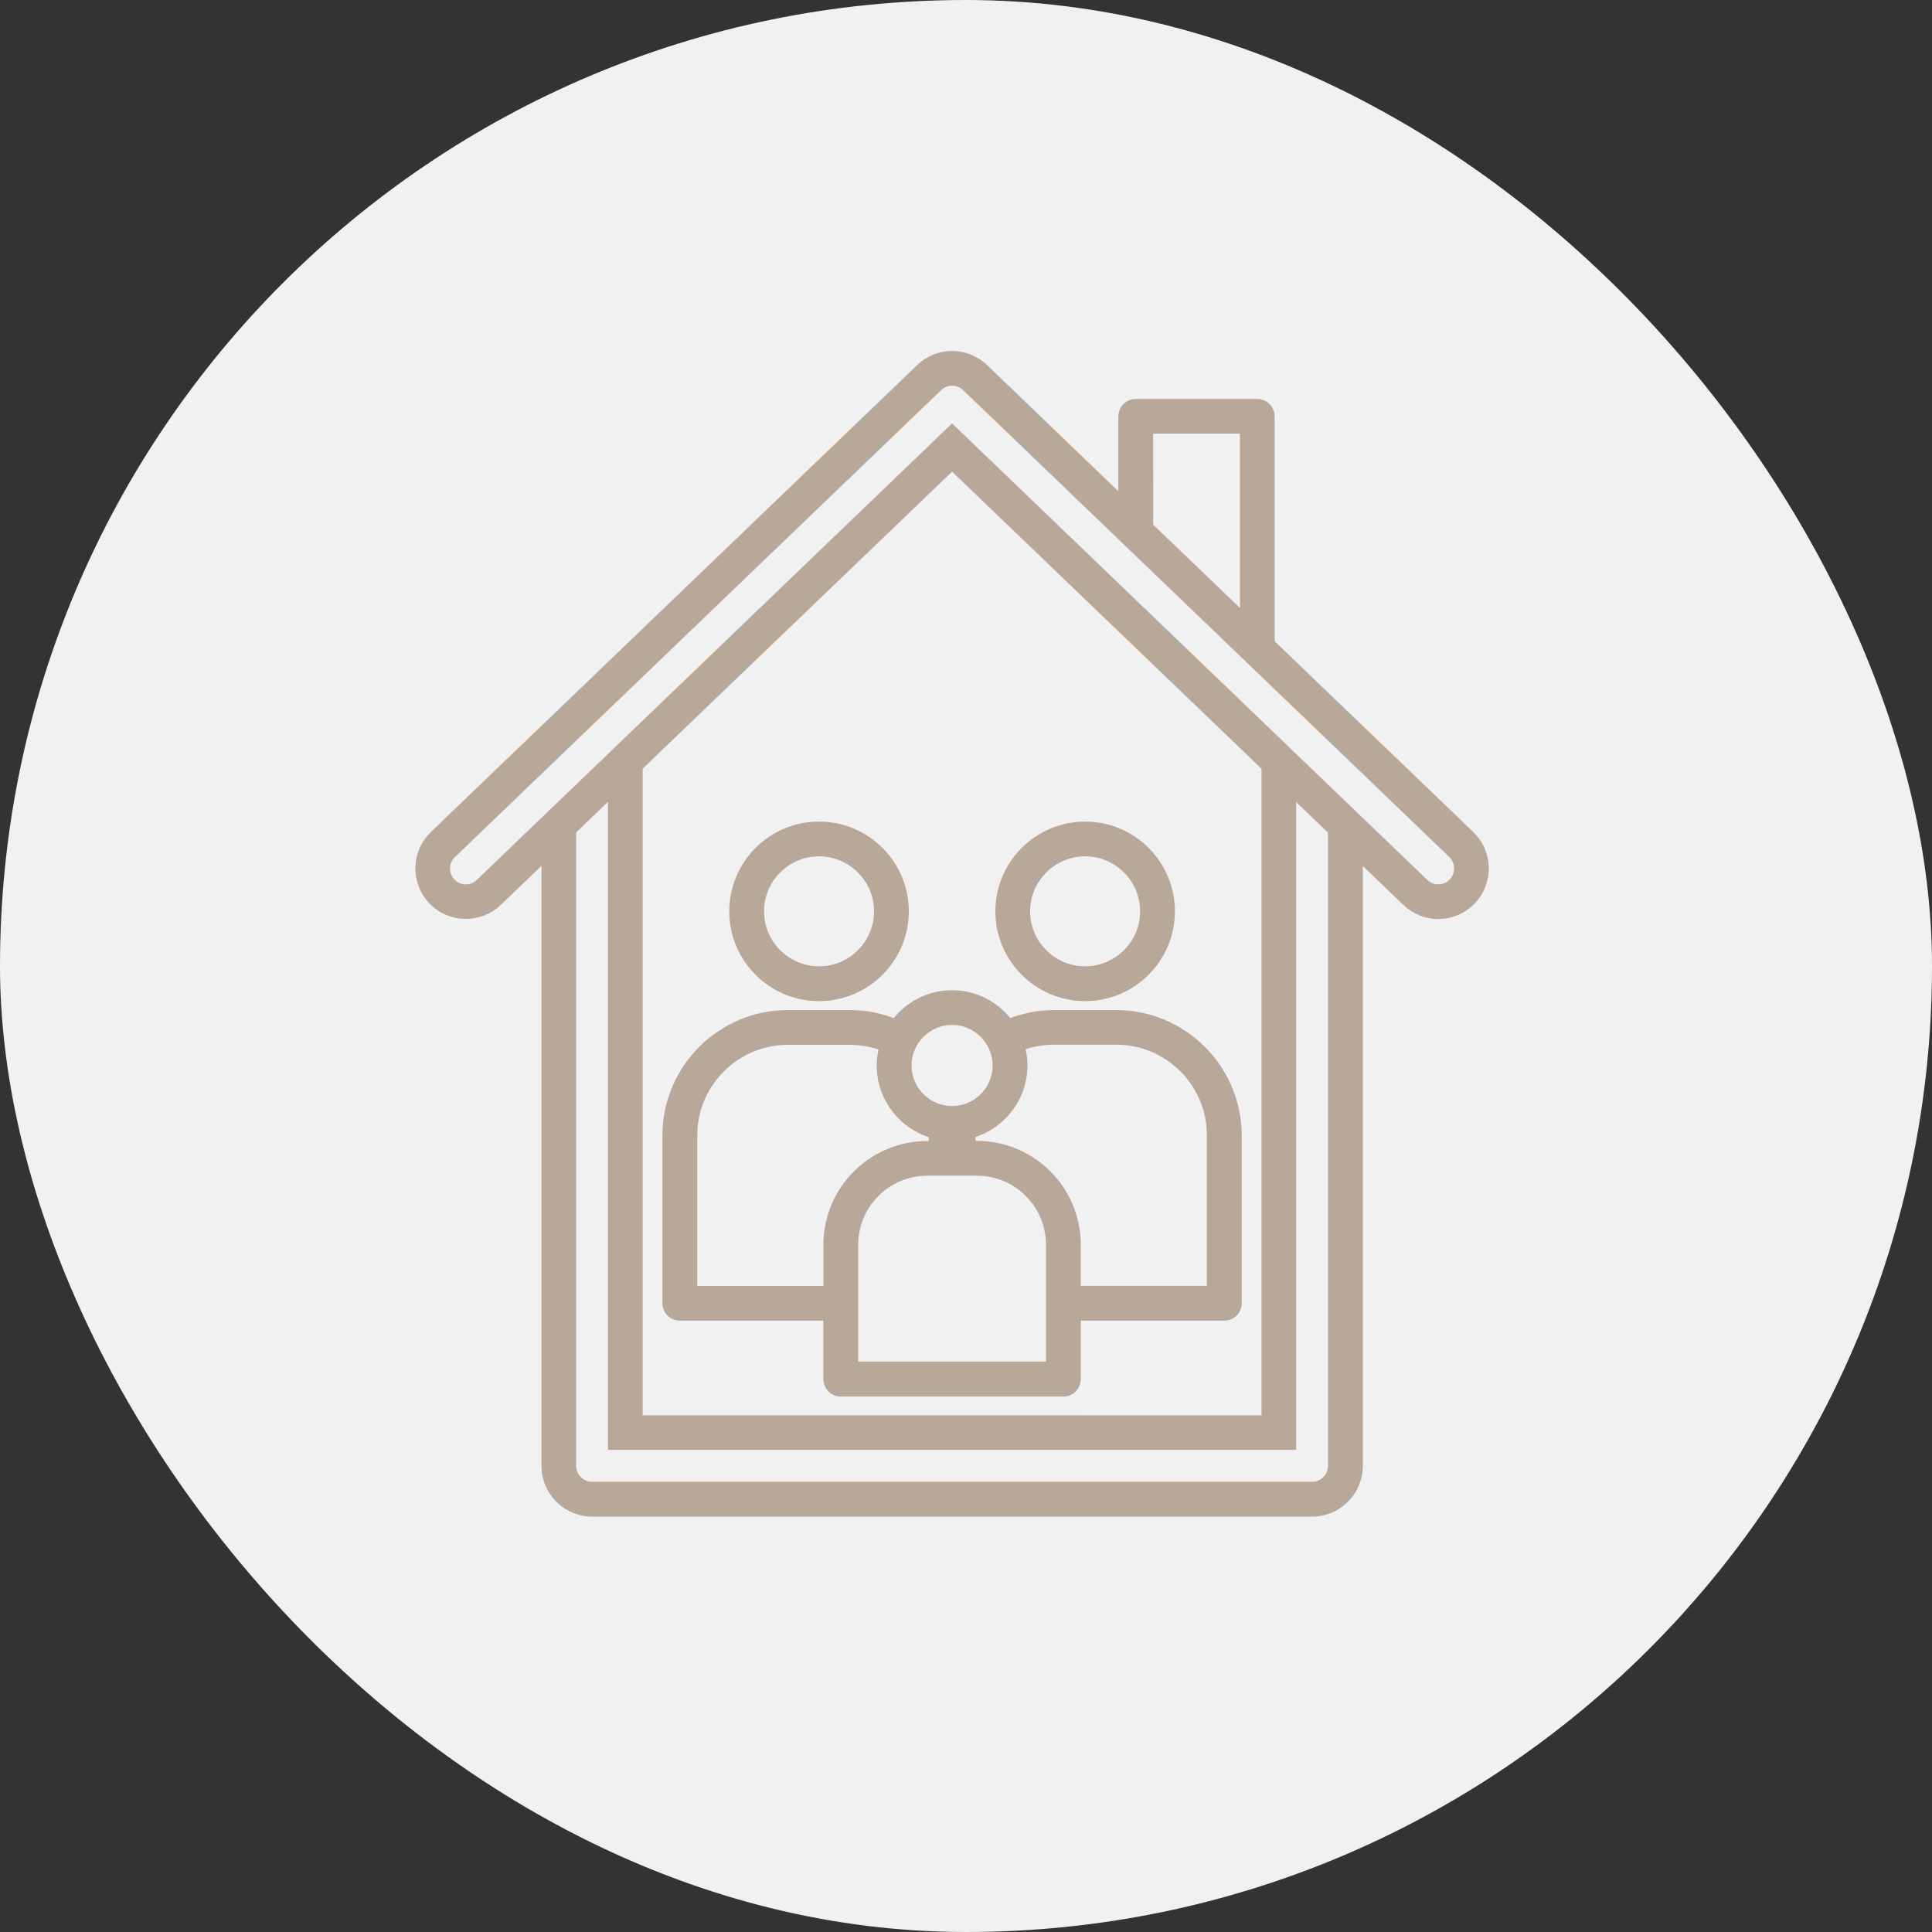
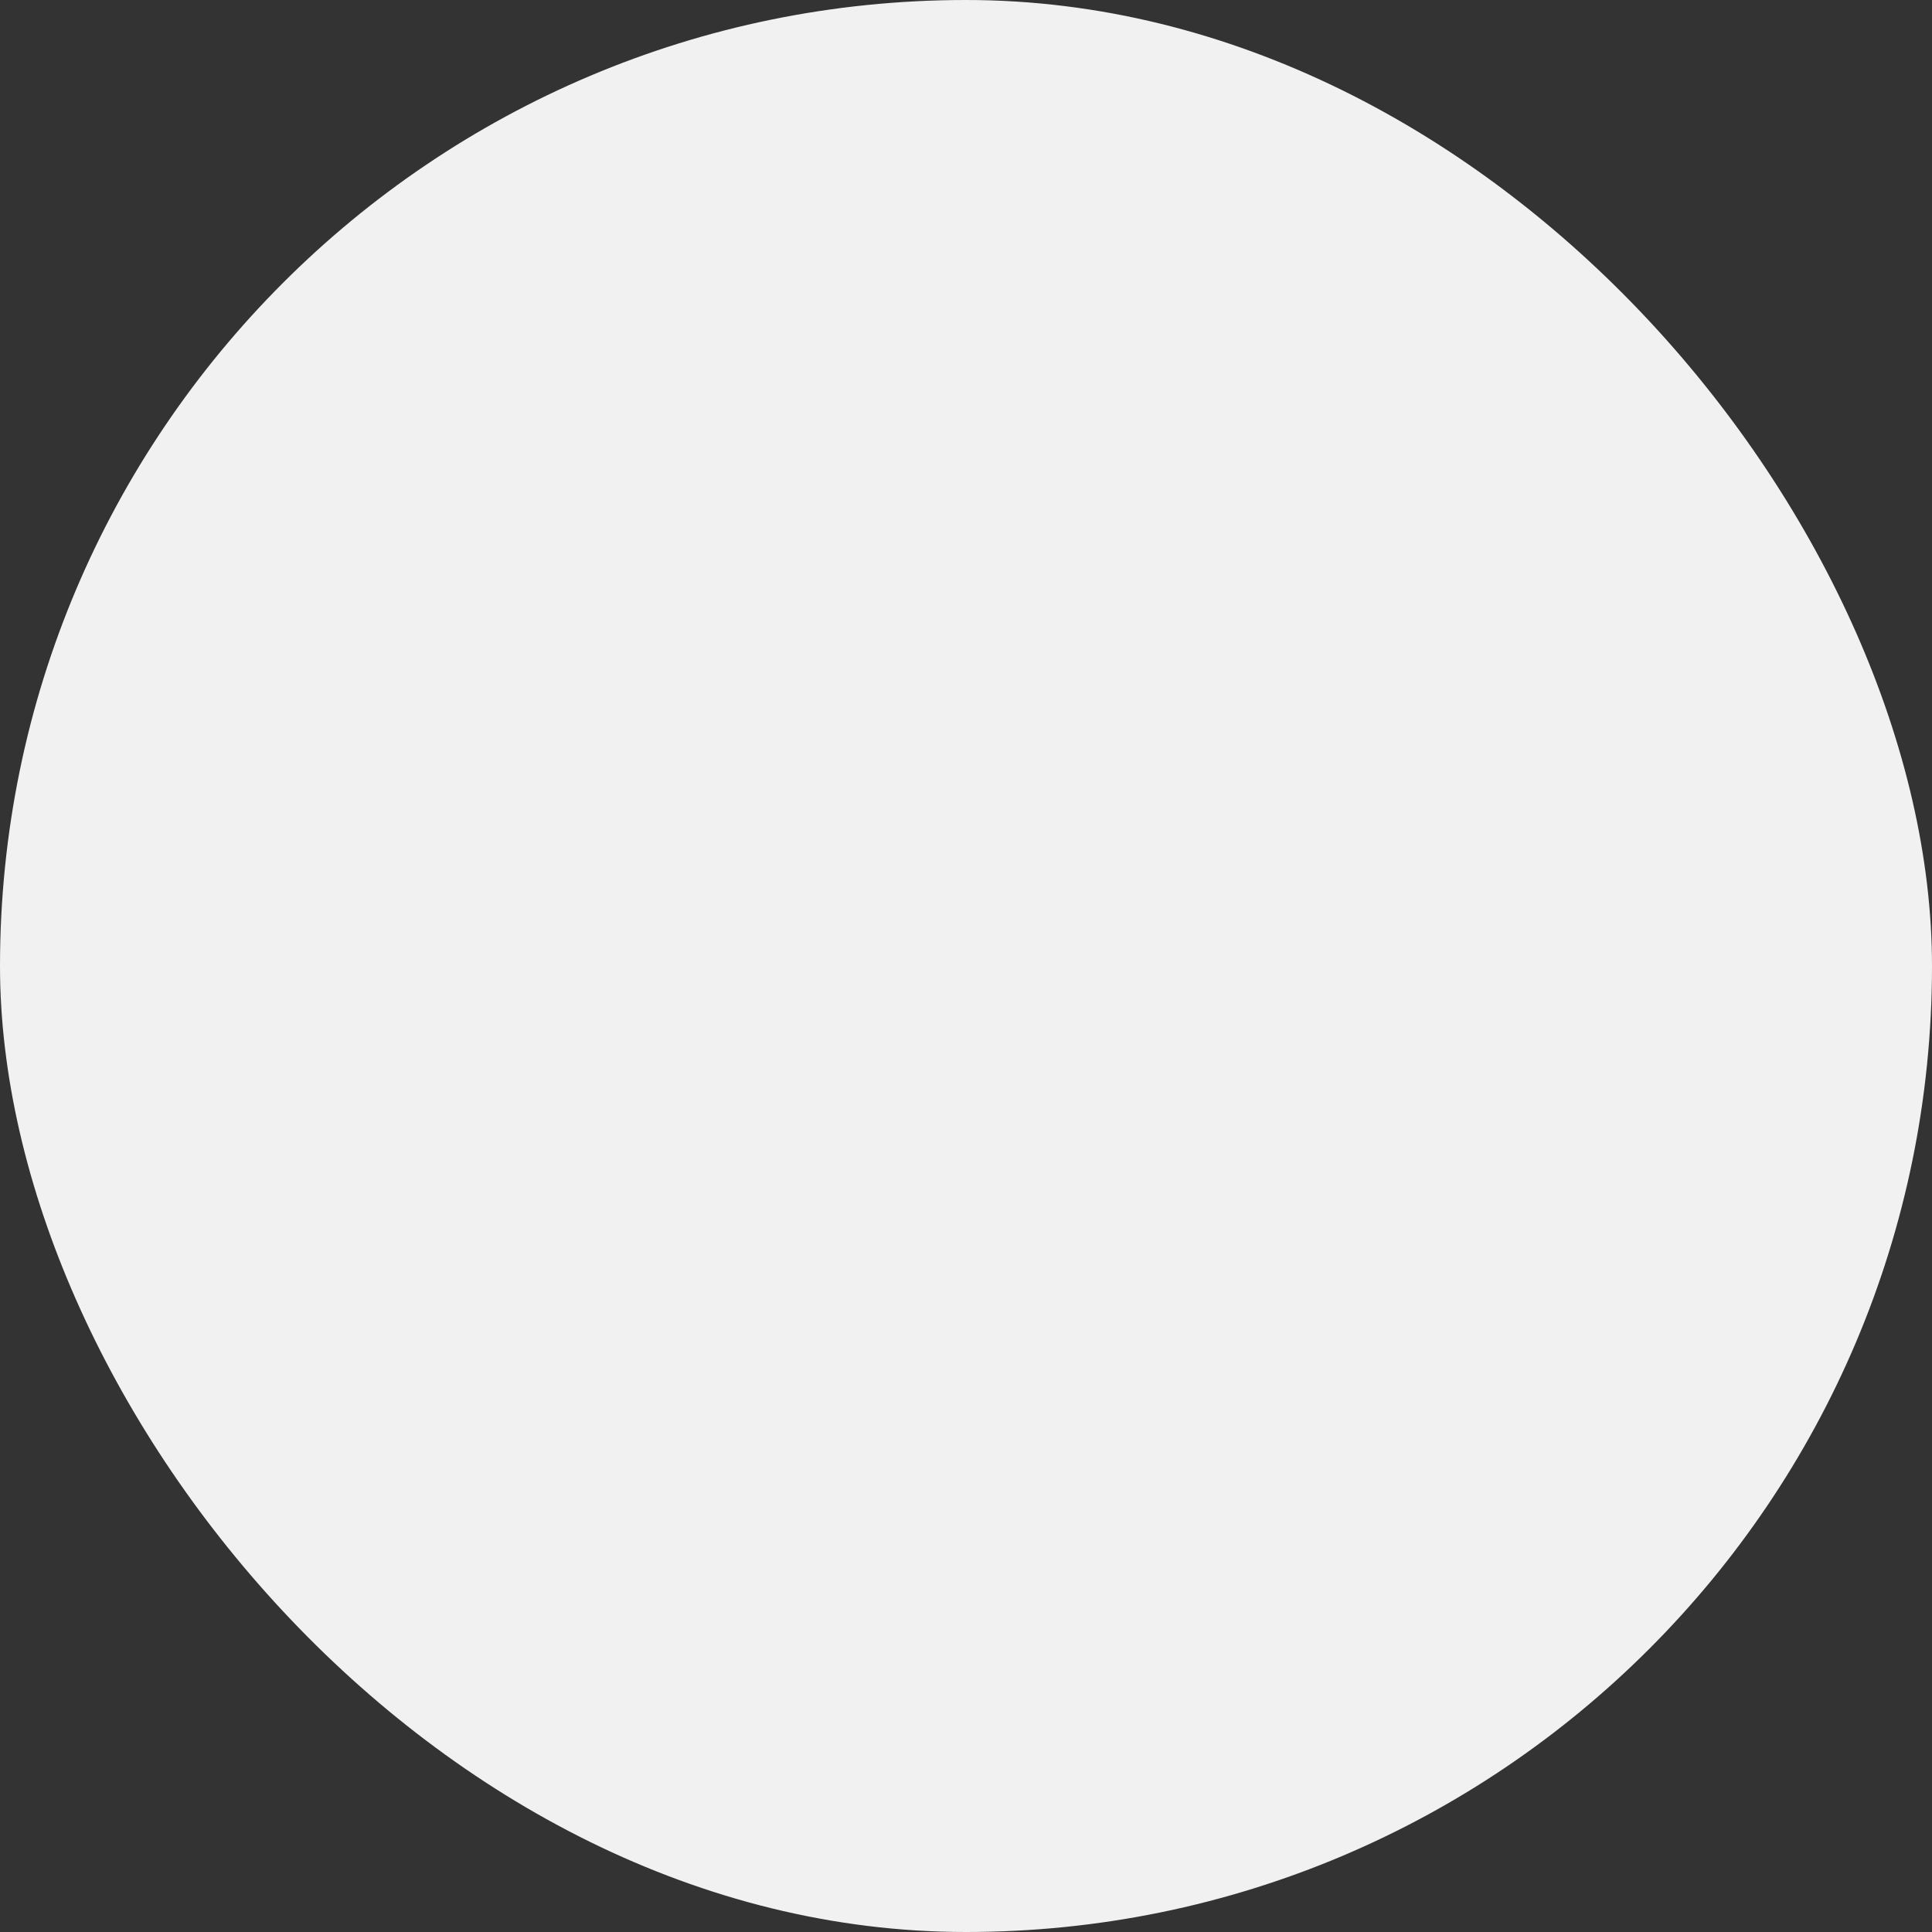
<svg xmlns="http://www.w3.org/2000/svg" width="60" height="60" viewBox="0 0 60 60" fill="none">
  <rect x="0" y="0" width="60" height="60" fill="#333333" stroke="none" />
  <rect width="60" height="60" rx="30" fill="#F1F1F1" />
-   <path d="M34.664 31.468H32.735C32.259 31.468 31.787 31.56 31.343 31.737C30.935 31.201 30.291 30.852 29.566 30.852C28.843 30.852 28.197 31.201 27.789 31.737C27.349 31.56 26.873 31.468 26.397 31.468H24.468C22.376 31.468 20.672 33.173 20.672 35.264V40.473C20.672 40.717 20.868 40.913 21.113 40.913H25.67V42.83C25.67 43.073 25.866 43.27 26.111 43.27H33.025C33.268 43.27 33.465 43.075 33.465 42.83V40.913H38.022C38.266 40.913 38.463 40.718 38.463 40.473L38.462 35.264C38.462 33.171 36.756 31.468 34.664 31.468ZM29.568 31.731C30.316 31.731 30.927 32.343 30.927 33.09C30.927 33.839 30.315 34.45 29.568 34.45C28.819 34.45 28.208 33.837 28.208 33.09C28.208 32.343 28.819 31.731 29.568 31.731ZM21.554 40.032V35.264C21.554 33.656 22.862 32.348 24.47 32.348H26.398C26.742 32.348 27.083 32.412 27.403 32.528C27.355 32.707 27.327 32.896 27.327 33.092C27.327 34.108 28.011 34.969 28.94 35.24V35.264V35.536H28.796C27.072 35.536 25.672 36.936 25.672 38.66V40.037H21.554L21.554 40.032ZM32.584 42.385H26.552V38.657C26.552 37.416 27.56 36.413 28.796 36.413H30.34C31.581 36.413 32.584 37.42 32.584 38.657L32.584 42.385ZM37.581 40.032H33.464V38.655C33.464 36.931 32.063 35.531 30.34 35.531H30.196V35.259V35.236C31.127 34.964 31.809 34.104 31.809 33.087C31.809 32.892 31.78 32.703 31.732 32.523C32.052 32.403 32.391 32.343 32.737 32.343H34.665C36.273 32.343 37.581 33.651 37.581 35.259L37.581 40.032ZM33.7 30.991C35.179 30.991 36.388 29.786 36.388 28.303C36.388 26.819 35.183 25.615 33.7 25.615C32.22 25.615 31.012 26.82 31.012 28.303C31.012 29.786 32.22 30.991 33.7 30.991ZM33.7 26.494C34.695 26.494 35.508 27.306 35.508 28.302C35.508 29.297 34.695 30.11 33.7 30.11C32.704 30.11 31.891 29.297 31.891 28.302C31.891 27.306 32.704 26.494 33.7 26.494ZM25.436 30.991C26.916 30.991 28.124 29.786 28.124 28.303C28.124 26.819 26.919 25.615 25.436 25.615C23.951 25.615 22.748 26.82 22.748 28.303C22.746 29.786 23.954 30.991 25.436 30.991ZM25.436 26.494C26.431 26.494 27.244 27.306 27.244 28.302C27.244 29.297 26.431 30.11 25.436 30.11C24.44 30.11 23.628 29.297 23.628 28.302C23.626 27.306 24.439 26.494 25.436 26.494ZM45.686 25.911L39.485 19.957V12.932C39.485 12.688 39.289 12.491 39.044 12.491H35.272C35.028 12.491 34.831 12.687 34.831 12.932V15.492L30.588 11.411C30.016 10.863 29.119 10.863 28.552 11.411L13.45 25.911C12.865 26.47 12.849 27.403 13.409 27.988C13.968 28.572 14.901 28.588 15.486 28.028L16.917 26.656V45.528C16.917 46.34 17.577 47 18.389 47H40.749C41.562 47 42.222 46.34 42.222 45.528V26.658L43.65 28.03C43.926 28.294 44.286 28.442 44.666 28.442H44.694C45.086 28.434 45.453 28.273 45.725 27.991C46.286 27.406 46.27 26.475 45.686 25.911ZM35.712 13.368H38.608L38.61 19.117L35.714 16.337L35.712 13.368ZM41.341 45.525C41.341 45.853 41.072 46.117 40.749 46.117H18.386C18.058 46.117 17.794 45.848 17.794 45.525V25.809L18.981 24.668V44.928H40.154V24.675L41.341 25.816L41.341 45.525ZM19.858 23.829L29.568 14.509L39.277 23.831V44.055L19.858 44.053L19.858 23.829ZM45.093 27.383C44.986 27.495 44.837 27.56 44.678 27.563C44.518 27.57 44.37 27.506 44.257 27.399L29.567 13.288L14.877 27.399C14.641 27.627 14.269 27.619 14.041 27.383C13.818 27.147 13.821 26.775 14.057 26.547L29.159 12.044C29.387 11.824 29.747 11.824 29.98 12.044L45.078 26.542C45.313 26.77 45.318 27.147 45.093 27.383Z" fill="#B8A899" stroke="#B8A899" stroke-width="0.2" />
</svg>